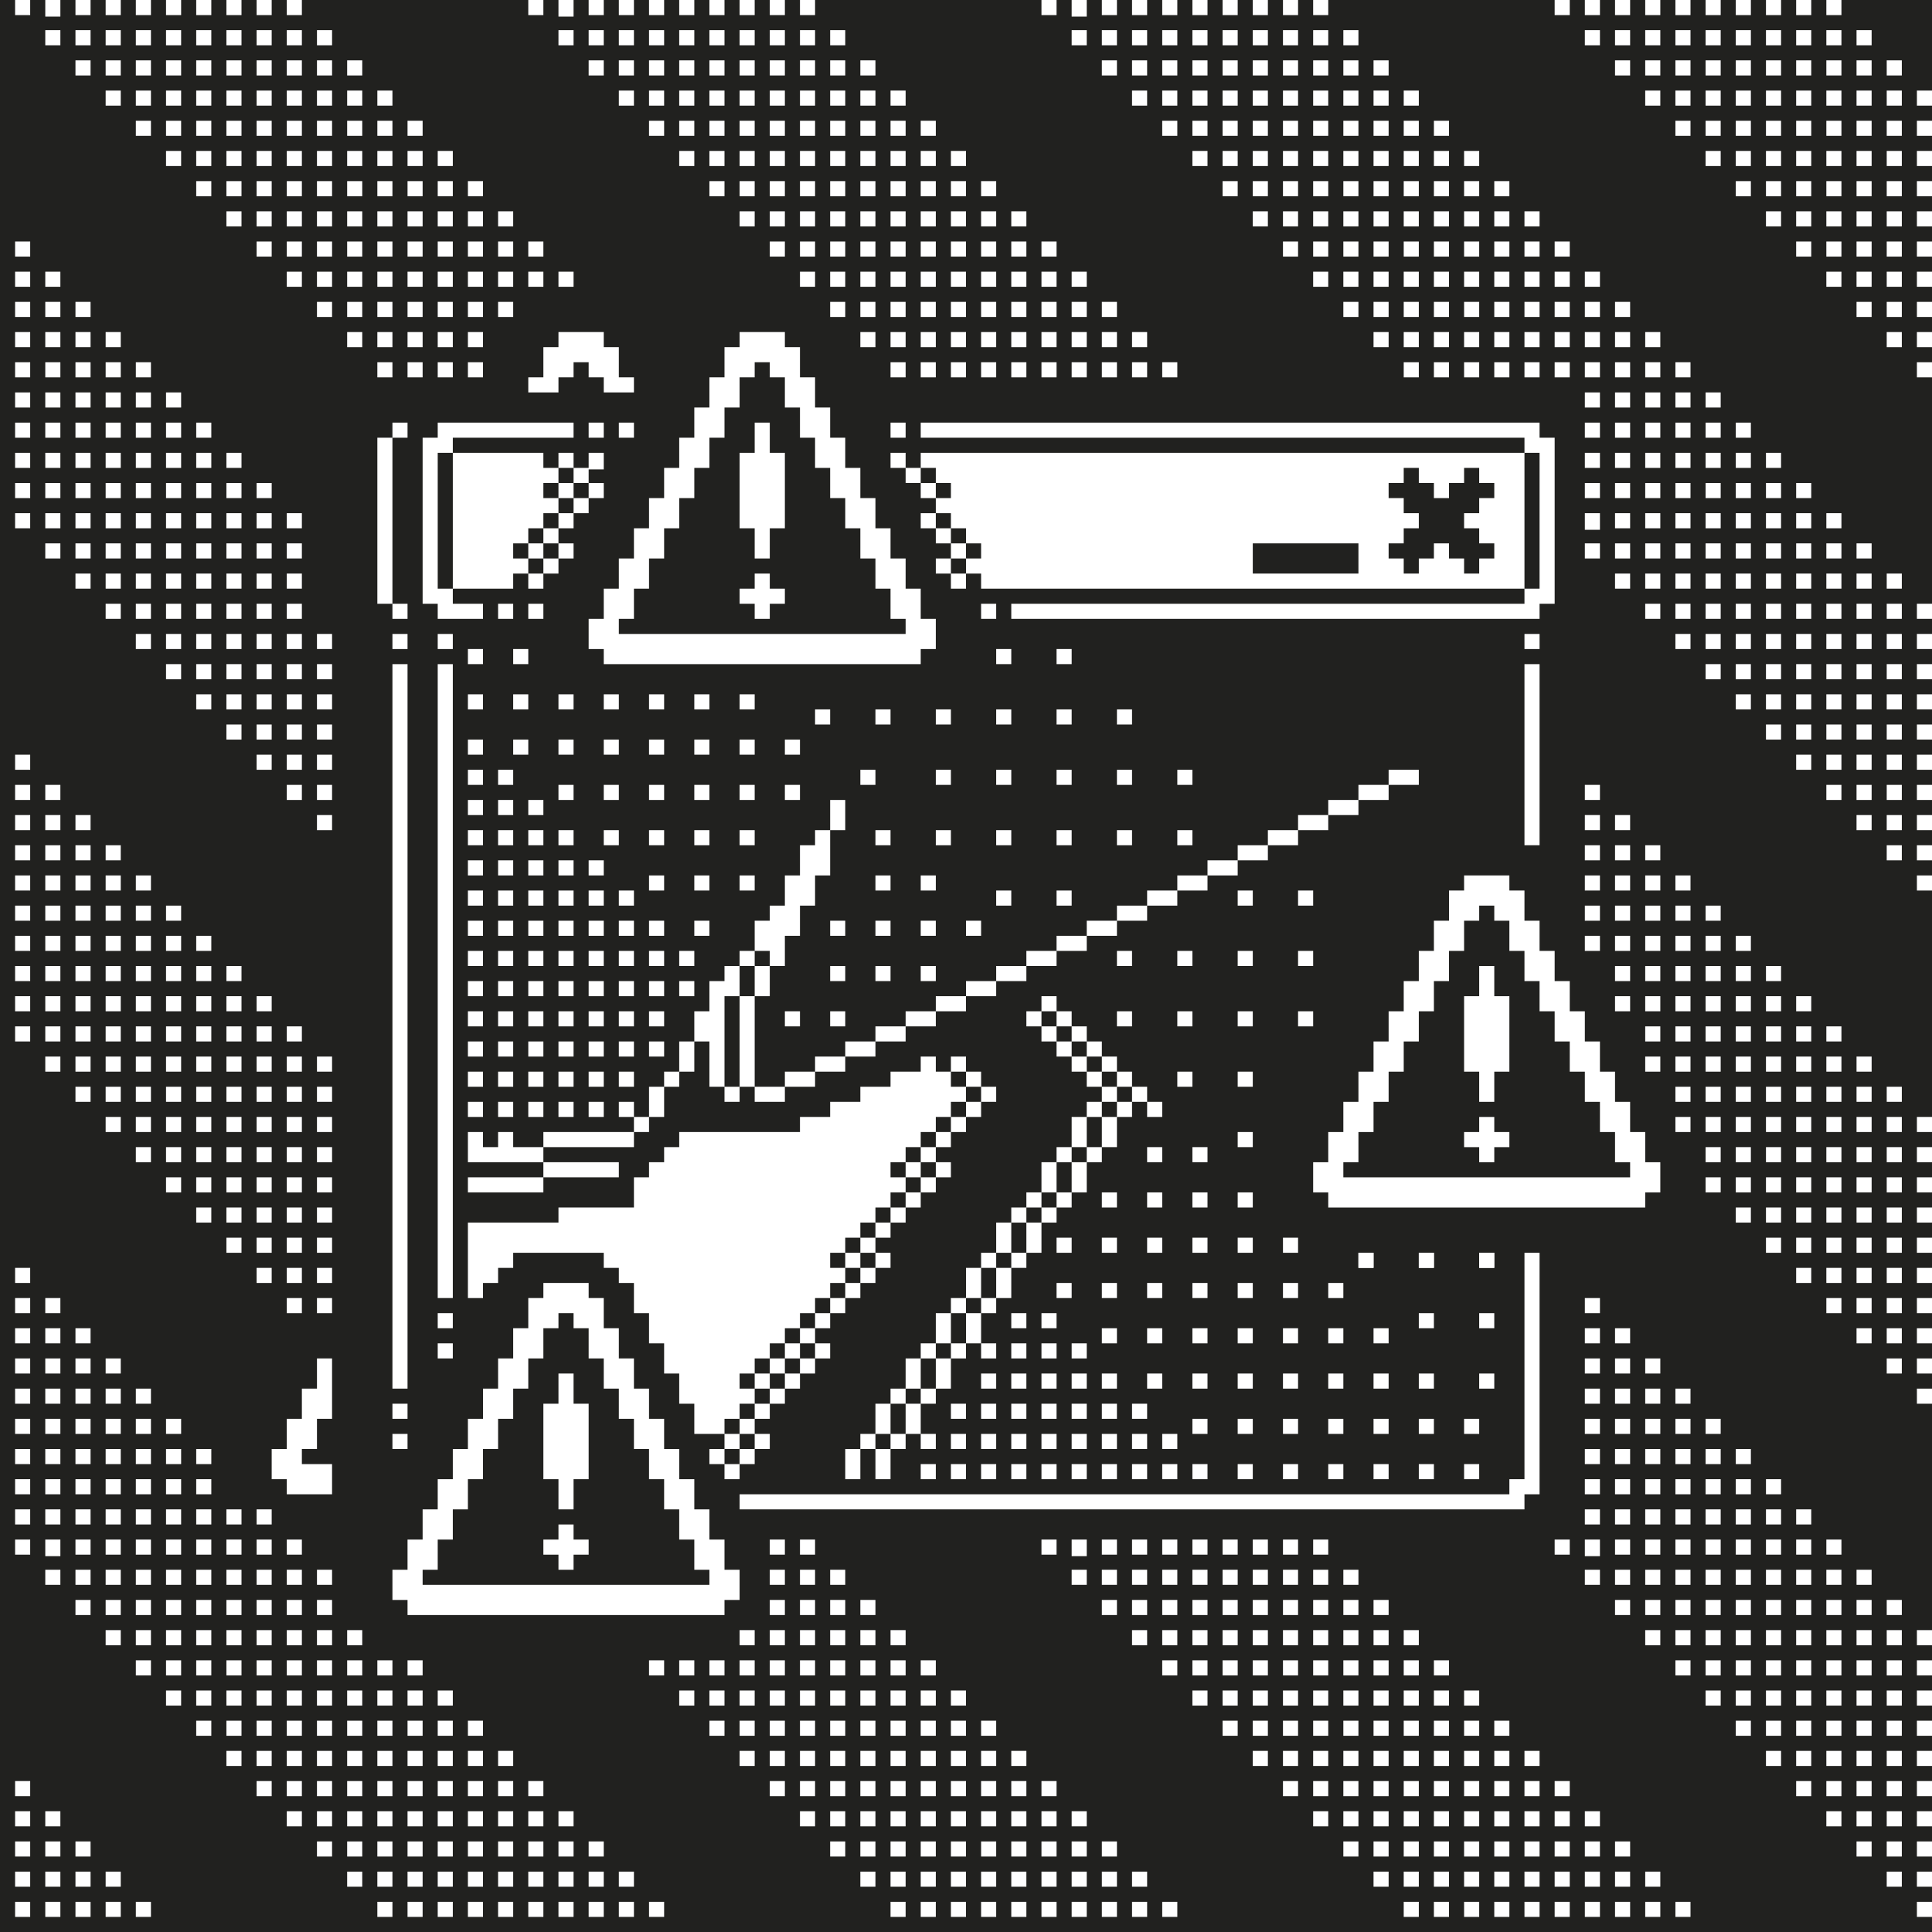
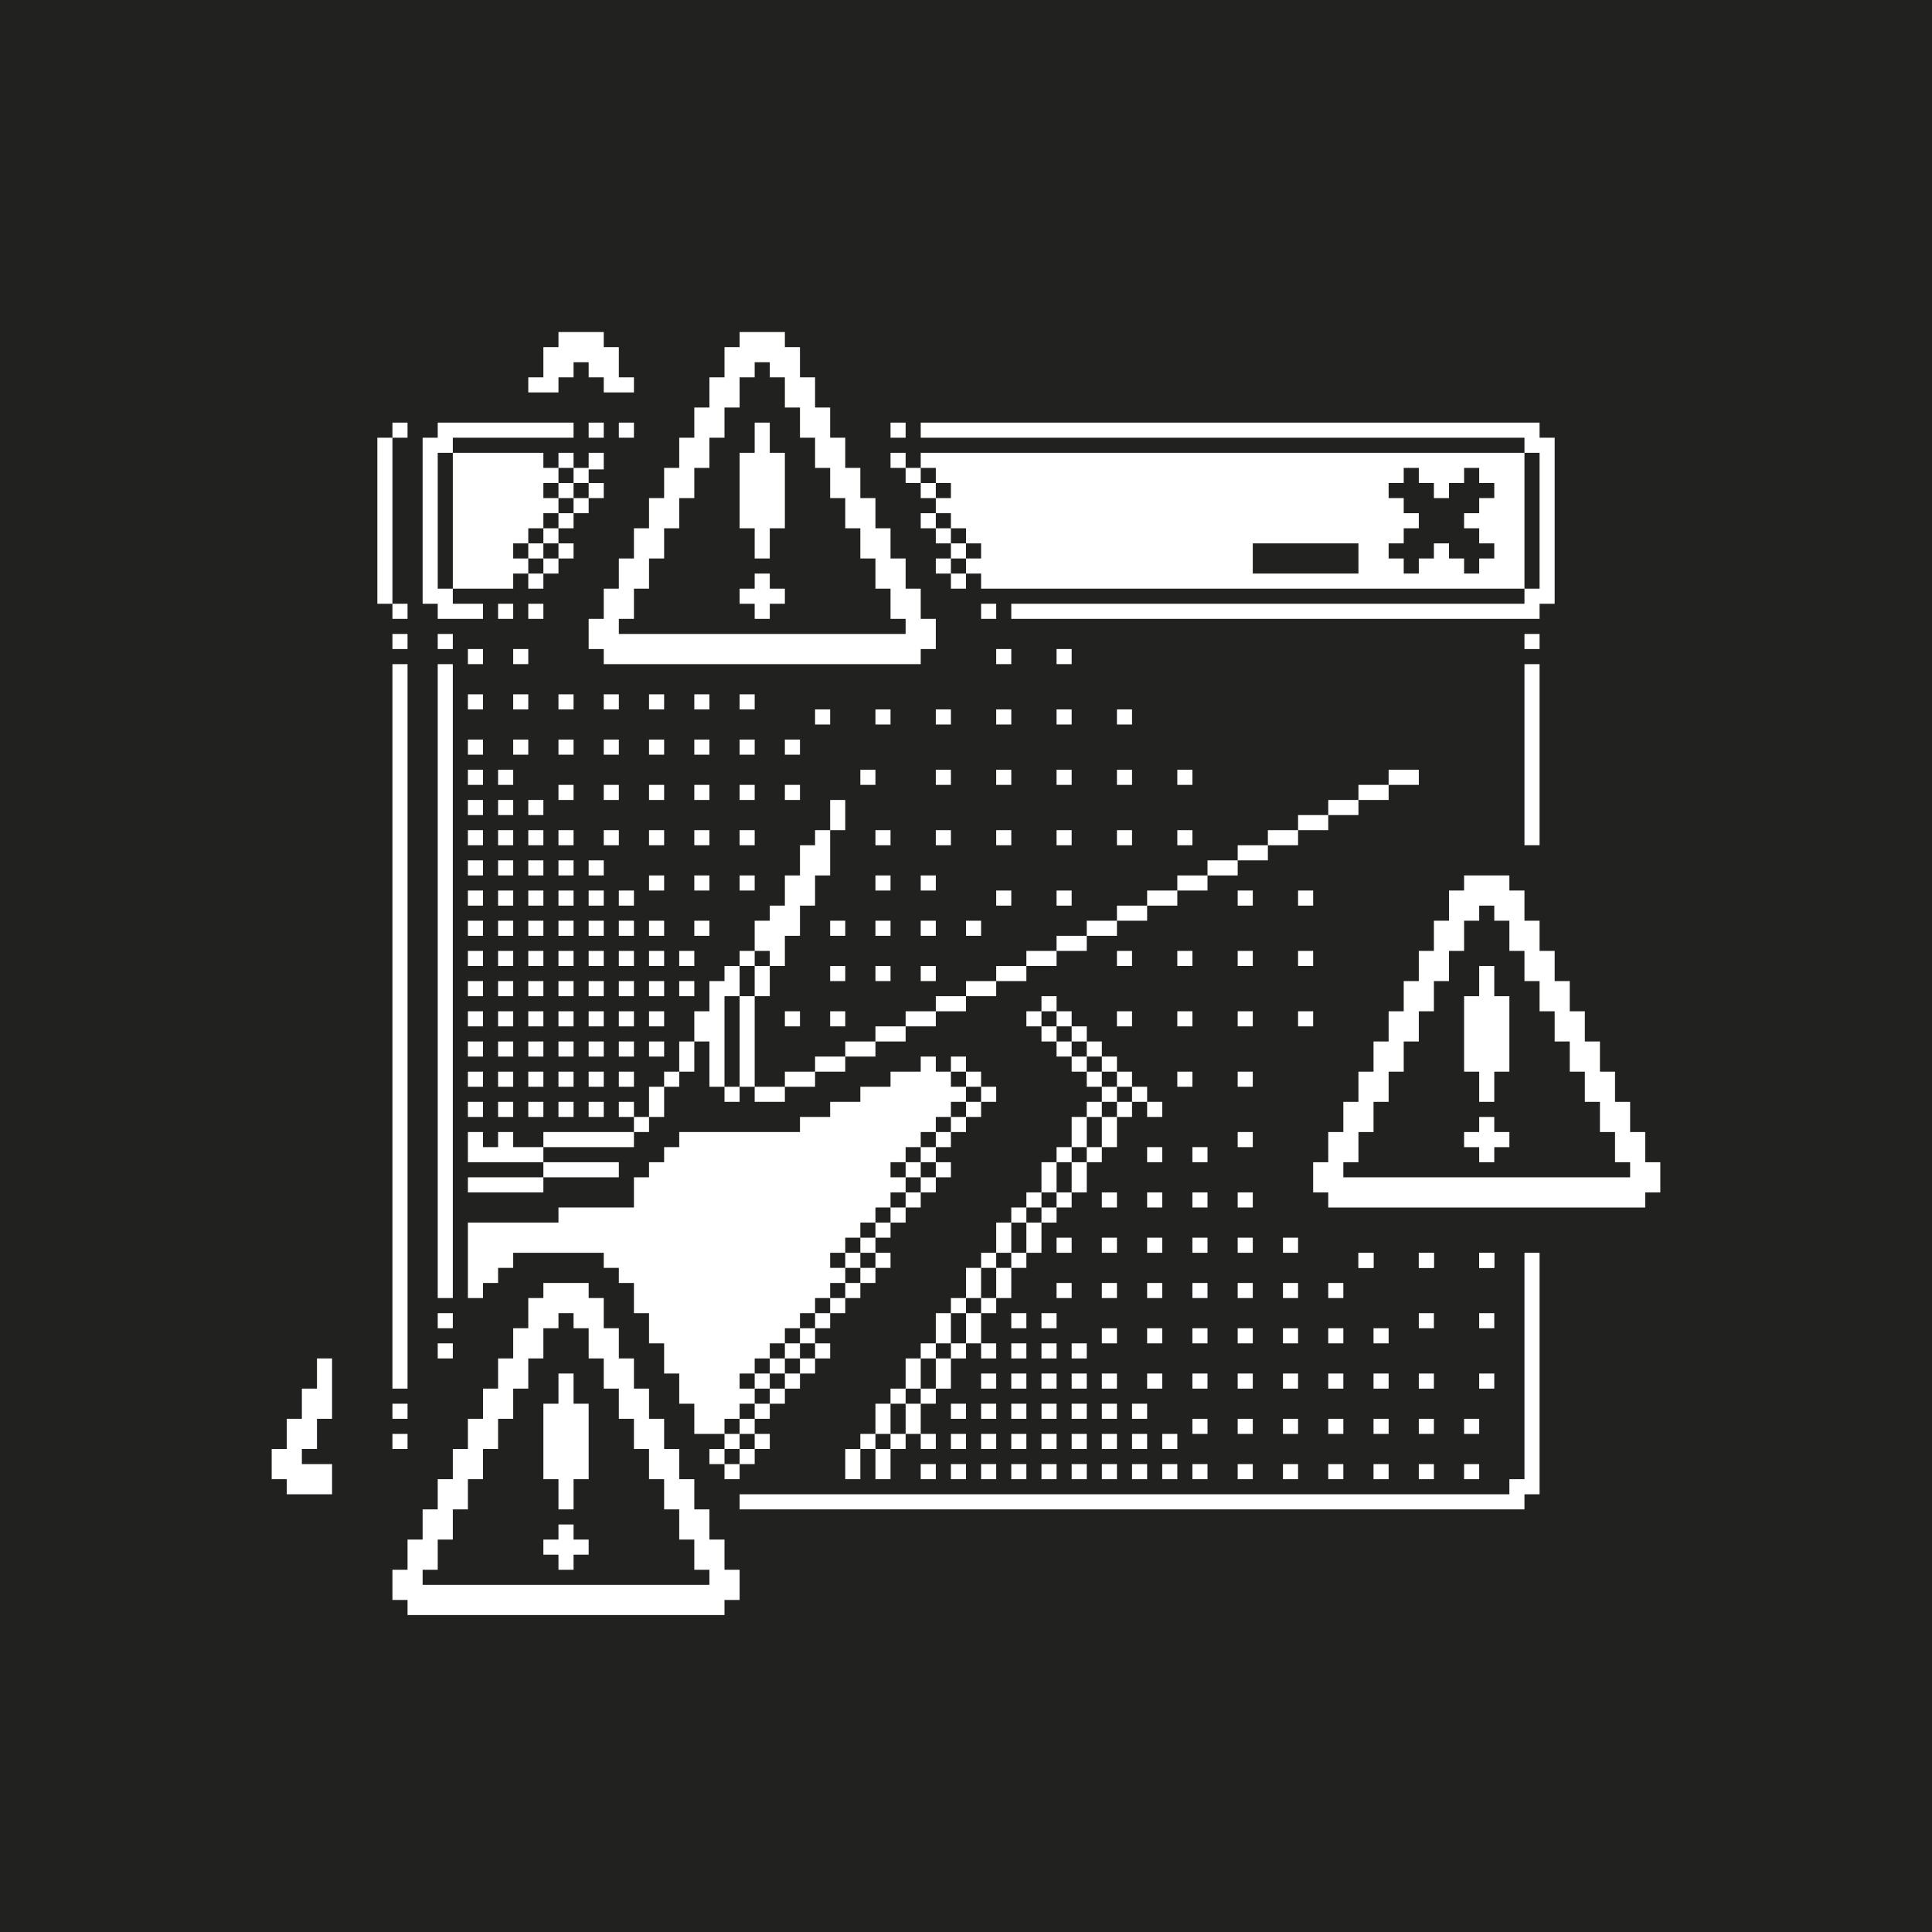
<svg xmlns="http://www.w3.org/2000/svg" viewBox="0 0 1280 1280">
  <defs>
    <style>.f{fill:#fff;}.f,.g{stroke-width:0px;}.g{fill:#21211f;}</style>
  </defs>
  <g id="a">
    <rect class="g" width="1280" height="1280" />
  </g>
  <g id="b">
    <path class="f" d="m630,380h10v10h-10v-10Zm-10-10v10h10v-10h-10Zm-10-30v10h10v-10h-10Zm0-20v10h10v-10h-10Zm410-20v90h-10v10h-340v10h350v-10h10v-110h-10v-10h-410v10h400v10h10Zm-420-20h-10v10h10v-10Zm20,70v10h10v-10h-10Zm-20-50h-10v10h10v-10Zm410,260h10v-120h-10v120Zm-370-200h-10v10h10v-10Zm-20-40h10v10h-10v10h10v10h10v10h10v10h-10v10h10v10h360v-90h-400v10h10v10Zm-10,0v-10h-10v10h10Zm410,100h-10v10h10v-10Zm-660-40h10v-10h-10v10Zm10-120v-10h10v-10h10v10h10v10h20v-10h-10v-20h-10v-10h-30v10h-10v20h-10v10h20Zm-20,130h10v-10h-10v10Zm30-20v-10h-10v10h10Zm20-40v-10h-10v10h10Zm-10-40h10v-10h-10v10Zm-30,70h-10v10h10v-10Zm60-80h-10v10h10v-10Zm-40,20h-10v10h10v-10Zm-30,110h10v-10h-10v10Zm-20,0h10v-10h-10v10Zm150,630h10v20h-10v10h-210v-10h-10v-20h10v-20h10v-20h10v-20h10v-20h10v-20h10v-20h10v-20h10v-20h10v-20h10v-10h30v10h10v20h10v20h10v20h10v20h10v20h10v20h10v20h10v20h10v20Zm-200,0v10h190v-10h-10v-20h-10v-20h-10v-20h-10v-20h-10v-20h-10v-20h-10v-20h-10v-20h-10v-10h-10v10h-10v20h-10v20h-10v20h-10v20h-10v20h-10v20h-10v20h-10v20h-10Zm90-40h10v-20h10v-50h-10v-20h-10v20h-10v50h10v20Zm640-27.19v7.19h-10v10h-510v10h520v-10h10v-20.94c-3.05,1.91-6.46,3.23-10,3.75Zm-640,67.19h10v-10h10v-10h-10v-10h-10v10h-10v10h10v10Zm610-310h10v-20h10v-50h-10v-20h-10v20h-10v50h10v20Zm0,40h10v-10h10v-10h-10v-10h-10v10h-10v10h10v10Zm120,20h-10v10h-210v-10h-10v-20h10v-20h10v-20h10v-20h10v-20h10v-20h10v-20h10v-20h10v-20h10v-20h10v-10h30v10h10v20h10v20h10v20h10v20h10v20h10v20h10v20h10v20h10v20h10v20Zm-210-20v10h190v-10h-10v-20h-10v-20h-10v-20h-10v-20h-10v-20h-10v-20h-10v-20h-10v-20h-10v-10h-10v10h-10v20h-10v20h-10v20h-10v20h-10v20h-10v20h-10v20h-10v20h-10ZM270,420h-10v10h10v-10Zm30,0h-10v10h10v-10Zm40-30v-10h10v-10h-10v-10h10v-10h10v-10h10v-10h-10v-10h10v-10h-10v-10h-60v90h40Zm50-70v-9h10v-11h-10v10h-10v10h10Zm-100,80v10h30v-10h-20v-10h-10v-90h10v-10h80v-10h-90v10h-10v110h10Zm10,470h-10v10h10v-10Zm-10,30h10v-10h-10v10Zm80-550h10v-10h-10v10Zm10-10h10v-10h-10v10Zm0-20h-10v10h10v-10Zm-20,40h10v-10h-10v10Zm-90,570h-10v10h10v-10Zm-10-640h-10v110h10v-110Zm10,120v-10h-10v10h10Zm-10,550h10v-10h-10v10Zm10-680h-10v10h10v-10Zm0,160h-10v480h10v-480Zm30,0h-10v420h10v-420Zm-90,480h-10v20h-10v20h-10v20h10v10h30v-20h-20v-10h10v-20h10v-40h-10v20Zm290-510h10v-10h10v-10h-10v-10h-10v10h-10v10h10v10Zm0-40h10v-20h10v-50h-10v-20h-10v20h-10v50h10v20Zm-80-20h10v-20h10v-20h10v-20h10v-20h10v-20h10v-20h10v-10h30v10h10v20h10v20h10v20h10v20h10v20h10v20h10v20h10v20h10v20h10v20h-10v10h-210v-10h-10v-20h10v-20h10v-20h10v-20Zm10,20v20h-10v20h-10v10h190v-10h-10v-20h-10v-20h-10v-20h-10v-20h-10v-20h-10v-20h-10v-20h-10v-20h-10v-10h-10v10h-10v20h-10v20h-10v20h-10v20h-10v20h-10v20h-10Zm230,30h-10v10h10v-10Zm360,430h-10v146h10v-146Zm-110,0h-10v10h10v-10Zm40,0h-10v10h10v-10Zm40,0h-10v10h10v-10Z" />
  </g>
  <g id="c">
    <path class="f" d="m460,460h10v10h-10v-10Zm-30,10h10v-10h-10v10Zm-40,130h10v-10h-10v10Zm40-100h10v-10h-10v10Zm0,140h10v-10h-10v10Zm0,40h10v-10h-10v10Zm30-50h-10v10h10v-10Zm-10,30h10v-10h-10v10Zm-20,40h10v-10h-10v10Zm0-170h10v-10h-10v10Zm0,30h10v-10h-10v10Zm0,30h10v-10h-10v10Zm0,30h10v-10h-10v10Zm-10,50h-10v10h10v-10Zm0,20h-10v10h10v-10Zm-10,30h10v-10h-10v10Zm-20-80h10v-10h-10v10Zm0,100h10v-10h-10v10Zm0-60h10v-10h-10v10Zm30-30h-10v10h10v-10Zm-20-90h10v-10h-10v10Zm-10,160h10v-10h-10v10Zm0-20h10v-10h-10v10Zm0-40h10v-10h-10v10Zm10-90h-10v10h10v-10Zm20,60h-10v10h10v-10Zm-20-130h10v-10h-10v10Zm0,30h10v-10h-10v10Zm0-60h10v-10h-10v10Zm20,140h-10v10h10v-10Zm0-20h-10v10h10v-10Zm-30,30h10v-10h-10v10Zm280-190h-10v10h10v-10Zm-10,130h10v-10h-10v10Zm0-40h10v-10h-10v10Zm0,80h10v-10h-10v10Zm50-170h-10v10h10v-10Zm-10,50h10v-10h-10v10Zm0,40h10v-10h-10v10Zm-70-50h-10v10h10v-10Zm-10,90h10v-10h-10v10Zm10-50h-10v10h10v-10Zm-10,70h-10v10h10v-10Zm-10,70h10v-10h-10v10Zm50-170h10v-10h-10v10Zm-40,130h-10v10h10v-10Zm330,260h-10v10h10v-10Zm0,40h-10v10h10v-10Zm-10,70h10v-10h-10v10Zm10-150h-10v10h10v-10Zm0,110h-10v10h10v-10Zm-210-420h10v-10h-10v10Zm-40,40h10v-10h-10v10Zm90-50h-10v10h10v-10Zm-40-40h-10v10h10v-10Zm-50,130h10v-10h-10v10Zm40-40h10v-10h-10v10Zm40,0h10v-10h-10v10Zm-290,0h10v-10h-10v10Zm0,30h10v-10h-10v10Zm10-130h-10v10h10v-10Zm30,30h-10v10h10v-10Zm-10,40h10v-10h-10v10Zm-30,0h10v-10h-10v10Zm-30,0h10v-10h-10v10Zm0,30h10v-10h-10v10Zm0-60h10v-10h-10v10Zm0,120h10v-10h-10v10Zm30-120h10v-10h-10v10Zm-30,90h10v-10h-10v10Zm60,90h10v-10h-10v10Zm60-120h10v-10h-10v10Zm0,90h10v-10h-10v10Zm-40-170h10v-10h-10v10Zm50,100h-10v10h10v-10Zm-20-60h10v-10h-10v10Zm20,90h-10v10h10v-10Zm-40,70h10v-10h-10v10Zm30-200h10v-10h-10v10Zm-20,130h-10v10h10v-10Zm90,0h-10v10h10v-10Zm-90,30h-10v10h10v-10Zm-80,90h10v-10h-10v10Zm200-90h-20v10h20v-10Zm-140,70h-20v10h20v-10Zm-30-70h10v-20h10v-20h10v-20h10v-30h-10v10h-10v20h-10v20h-10v10h-10v20h10v10Zm50,60h-20v10h20v-10Zm-60-40h10v-20h-10v20Zm-10,60h10v-60h-10v60Zm170-70h-20v10h20v-10Zm-80,40h-20v10h20v-10Zm60-30h-20v10h20v-10Zm-40,20h-20v10h20v-10Zm20-10h-20v10h20v-10Zm-100,60v-10h-20v10h20Zm-210,60h50v-10h-50v10Zm100-10v-10h-50v10h50Zm-100-310h10v-10h-10v10Zm0,30h10v-10h-10v10Zm10-70h-10v10h10v-10Zm180,200h-10v10h10v-10Zm-80,120h-60v10h60v-10Zm50-30h10v-60h10v-20h-10v10h-10v20h-10v20h10v30Zm-10-30h-10v20h10v-20Zm-20,30h-10v20h10v-20Zm-10,20h-10v10h10v-10Zm20-30h-10v10h10v-10Zm250-80h-20v10h20v-10Zm-290,100v10h10v-10h-10Zm-70,30v-10h-10v10h-10v-10h-10v20h50v-10h-20Zm220-230h-10v20h10v-20Zm-250-10h10v-10h-10v10Zm470,70h-20v10h20v-10Zm20-10h-20v10h20v-10Zm-40,20h-20v10h20v-10Zm-40,20h-20v10h20v-10Zm20-10h-20v10h20v-10Zm80-40h-20v10h20v-10Zm60-30h-20v10h20v-10Zm40-20h-20v10h20v-10Zm-80,40h-20v10h20v-10Zm60-30h-20v10h20v-10Zm40-20h-20v10h20v-10Zm-80,40h-20v10h20v-10Zm-530,70h10v-10h-10v10Zm40-150h10v-10h-10v10Zm-30-30h10v-10h-10v10Zm20,250h-10v10h10v-10Zm0-160h-10v10h10v-10Zm-20-30h10v-10h-10v10Zm0-30h10v-10h-10v10Zm20,100h-10v10h10v-10Zm0,80h-10v10h10v-10Zm0,20h-10v10h10v-10Zm0-60h-10v10h10v-10Zm0,20h-10v10h10v-10Zm0-40h-10v10h10v-10Zm0-40h-10v10h10v-10Zm10,110h10v-10h-10v10Zm0,20h10v-10h-10v10Zm0-40h10v-10h-10v10Zm0,80h10v-10h-10v10Zm0-100h10v-10h-10v10Zm0,80h10v-10h-10v10Zm0-200h10v-10h-10v10Zm0,30h10v-10h-10v10Zm0,50h10v-10h-10v10Zm0,20h10v-10h-10v10Zm0-40h10v-10h-10v10Zm-40,160h10v-10h-10v10Zm-20-20h10v-10h-10v10Zm0,20h10v-10h-10v10Zm0-40h10v-10h-10v10Zm30-170h-10v10h10v-10Zm-30,230h10v-10h-10v10Zm20-200h10v-10h-10v10Zm-20,120h10v-10h-10v10Zm0-80h10v-10h-10v10Zm0-20h10v-10h-10v10Zm0,80h10v-10h-10v10Zm40,100h10v-10h-10v10Zm-40-140h10v-10h-10v10Zm0,20h10v-10h-10v10Zm20-60h10v-10h-10v10Zm-20-20h10v-10h-10v10Zm20,200h10v-10h-10v10Zm30-30h-10v10h10v-10Zm-30-30h10v-10h-10v10Zm0,20h10v-10h-10v10Zm0-120h10v-10h-10v10Zm0,80h10v-10h-10v10Zm0-60h10v-10h-10v10Zm0,40h10v-10h-10v10Zm40,100h10v-10h-10v10Zm60-80h10v-10h-10v10Zm230,290h-10v10h10v-10Zm20-80h-10v10h10v-10Zm-30,110h10v-10h-10v10Zm10-70h-10v10h10v-10Zm0,20h-10v10h10v-10Zm20-40h-10v10h10v-10Zm-40,60h-10v10h10v-10Zm40,0h-10v10h10v-10Zm100,20h-10v10h10v-10Zm-110,10h10v-10h-10v10Zm10-70h-10v10h10v-10Zm0,20h-10v10h10v-10Zm20-40h-10v10h10v-10Zm70-70h-10v10h10v-10Zm0-30h-10v10h10v-10Zm-10,100h10v-10h-10v10Zm10,20h-10v10h10v-10Zm0-150h-10v10h10v-10Zm-140,220h10v-10h-10v10Zm-20,0h10v-10h-10v10Zm30-50h-10v10h10v-10Zm130-80h-10v10h10v-10Zm-20-220h-10v10h10v-10Zm-10,50h10v-10h-10v10Zm-40,190h-10v10h10v-10Zm40,60h-10v10h10v-10Zm0-20h-10v10h10v-10Zm0,40h-10v10h10v-10Zm-10,30h10v-10h-10v10Zm-30-70h-10v10h10v-10Zm40-60h-10v10h10v-10Zm-10-90h10v-20h-10v20Zm-10,10h10v-10h-10v10Zm20,50h-10v10h10v-10Zm20-100h-10v10h10v-10Zm-20,20h10v-10h-10v10Zm30,0v-10h-10v10h10Zm-30,140h-10v10h10v-10Zm0-90h-10v10h10v-10Zm-20,100h-10v10h10v-10Zm-20,40h-10v10h10v-10Zm-10,50h10v-10h-10v10Zm30-70h-10v10h10v-10Zm-20,40h-10v10h10v-10Zm0-90h10v-10h-10v10Zm20,70h-10v10h10v-10Zm-10-110h-10v10h10v-10Zm10,150h-10v10h10v-10Zm0-20h-10v10h10v-10Zm260-30h10v-10h-10v10Zm0-40h10v-10h-10v10Zm-10,100h10v-10h-10v10Zm-260-190h10v-20h-10v20Zm270,150h-10v10h10v-10Zm0-100h10v-10h-10v10Zm-200,110h-10v10h10v-10Zm40,30h10v-10h-10v10Zm10-160h-10v10h10v-10Zm0,30h-10v10h10v-10Zm0,60h-10v10h10v-10Zm0-30h-10v10h10v-10Zm0-90h-10v10h10v-10Zm0-80h-10v10h10v-10Zm30,200h-10v10h10v-10Zm0-60h-10v10h10v-10Zm0,30h-10v10h10v-10Zm-60-60h-10v10h10v-10Zm30,120h-10v10h10v-10Zm0-190h-10v10h10v-10Zm-30,190h-10v10h10v-10Zm0,30h-10v10h10v-10Zm0-60h-10v10h10v-10Zm0-60h-10v10h10v-10Zm0,30h-10v10h10v-10Zm30-250h-10v10h10v-10Zm-50,90h10v-10h-10v10Zm50-130h-10v10h10v-10Zm0,80h-10v10h10v-10Zm-50,10h10v-10h-10v10Zm10-50h-10v10h10v-10Zm70,190h-10v10h10v-10Zm60,150h-10v10h10v-10Zm-20-130h10v-10h-10v10Zm20,100h-10v10h10v-10Zm0-30h-10v10h10v-10Zm0-30h-10v10h10v-10Zm-70,100h10v-10h-10v10Zm40-40h-10v10h10v-10Zm-20-310h-10v10h10v-10Zm0,40h-10v10h10v-10Zm10,310h10v-10h-10v10Zm-10-390h-10v10h10v-10Zm-10,350h-10v10h10v-10Zm30-30h-10v10h10v-10Zm0-30h-10v10h10v-10Zm-190-80h10v-10h-10v10Zm190,50h-10v10h10v-10Zm-270,40h-10v10h10v-10Zm-30,40h-10v20h10v-20Zm60-90h-10v20h10v-20Zm-10,20h-10v10h10v-10Zm-40,60h-10v10h10v-10Zm200-130h-10v10h10v-10Zm-170,80h-10v20h10v-20Zm70-100h-10v20h10v-20Zm10-10h-10v10h10v-10Zm-40,50h-10v20h10v-20Zm-10,20h-10v10h10v-10Zm20-30h-10v10h10v-10Zm10-10h-10v10h10v-10Zm-20,50h10v-10h-10v10Zm-10,20h10v-20h-10v20Zm20-30h10v-20h-10v20Zm-30,40h10v-10h-10v10Zm40-60h10v-10h-10v10Zm-70,110h10v-20h-10v20Zm-10,10h10v-10h-10v10Zm30-40h10v-20h-10v20Zm-40,60h10v-20h-10v20Zm-10,10h10v-10h-10v10Zm40-60h10v-10h-10v10Zm-20,0h-10v20h10v-20Zm-50,80h10v-20h-10v20Zm20,0h10v-20h-10v20Zm120-320h-10v10h10v-10Zm-130,290v10h10v-10h-10Zm50,10v-10h-10v10h10Zm60-290v10h10v-10h-10Zm120,90h-10v10h10v-10Zm-40,190h-10v10h10v-10Zm-10,30h10v-10h-10v10Zm-90-80v-10h-10v10h10Zm100,30h-10v10h10v-10Zm-10-210v-10h-10v10h10Zm-40-20v10h10v-10h-10Zm-10-10v10h10v-10h-10Zm20,20v10h10v-10h-10Zm20,10h-10v10h10v-10Zm-10,10h-10v10h10v-10Zm-20-50v-10h-10v10h10Zm-20,0v10h10v-10h-10Zm40,20v-10h-10v10h10Zm10,10v-10h-10v10h10Zm-20-20v-10h-10v10h10Zm0,50h-10v20h10v-20Zm-160,70h-250v20h250v-20Zm-20-30h-120v90h120v-90Zm-80,20h-90v30h90v-30Zm-28,22h-32v18h32v-18Zm5,6h-27v22h27v-22Zm83,26h-90v36h90v-36Zm50-84h-140v50h140v-50Zm10-10h-140v50h140v-50Zm10-10h-140v50h140v-50Zm10-10h-70v30h70v-30Zm-100,128h-60v42h60v-42Zm-11,32h21v-28h-21v28Zm17-20h24v-21h-24v21Zm14-20h30v-43h-30v43Zm-60,80h30v-43h-30v43Zm12-51h-22v41h22v-41Zm8,26h-20v35h20v-35Zm4,15h16v-10h-16v10Zm-174-90h30v-15h-30v15Zm0,10h20v-15h-20v15Zm0,10h10v-15h-10v15Zm300-130h-60v30h60v-30Zm10-10h-50v30h50v-30Zm10-10h-40v30h40v-30Zm-10-10h-10v13h10v-13Zm10,10h10v-10h-10v10Zm-2,20h12v-10h-12v10Zm12,10h10v-10h-10v10Zm0-20h10v-10h-10v10Zm10,10h10v-10h-10v10Zm-10,10h-10v10h10v-10Zm-10,10h-10v10h10v-10Zm-10,10h-10v10h10v-10Zm10,10h-10v10h10v-10Zm-20,0h-10v10h10v-10Zm10,10h-10v10h10v-10Zm-33,10h13v-10h-13v10Zm23,0h-10v10h10v-10Zm-10,10h-10v10h10v-10Zm-10,10h-10v10h10v-10Zm-10,10h-10v10h10v-10Zm-10,10h-10v10h10v-10Zm-24,20h14v-10h-14v10Zm44-20h-10v10h10v-10Zm-10,10h-10v10h10v-10Zm-10,10h-10v10h10v-10Zm-10,10h-10v10h10v-10Zm-10,10h-10v10h10v-10Zm-10,10h-10v10h10v-10Zm10,10h-10v10h10v-10Zm-20,0h-10v10h10v-10Zm-10,10h-10v10h10v-10Zm10,10h-10v10h10v-10Zm0,0h10v-10h-10v10Zm-20,0h-10v10h10v-10Zm-30,50h-10v10h10v-10Zm0,0h10v-10h-10v10Zm10-10h10v-10h-10v10Zm10-10h10v-10h-10v10Zm10-10h10v-10h-10v10Zm-10,30h10v-10h-10v10Zm-10,10h10v-10h-10v10Zm-10,10h10v-10h-10v10Z" />
  </g>
  <g id="d">
-     <path class="f" d="m330,1240h10v10h-10v-10Zm0-10h10v-10h-10v10Zm0-40h10v-10h-10v10Zm0,20h10v-10h-10v10Zm-20-1040h10v-10h-10v10Zm0,40h10v-10h-10v10Zm20,1060h10v-10h-10v10Zm0-100h10v-10h-10v10Zm-20-1040h10v-10h-10v10Zm0,20h10v-10h-10v10Zm0,40h10v-10h-10v10Zm40,1040h10v-10h-10v10Zm0,40h10v-10h-10v10Zm0-20h10v-10h-10v10Zm0-40h10v-10h-10v10Zm0-20h10v-10h-10v10Zm-20-980h10v-10h-10v10Zm0-60h10v-10h-10v10Zm0,20h10v-10h-10v10Zm0,20h10v-10h-10v10Zm-40,40h10v-10h-10v10Zm0-60h10v-10h-10v10Zm0,1080h10v-10h-10v10Zm0-1040h10v-10h-10v10Zm0-20h10v-10h-10v10Zm0,60h10v-10h-10v10Zm0,900h10v-10h-10v10Zm0,80h10v-10h-10v10Zm0-20h10v-10h-10v10Zm0-40h10v-10h-10v10Zm20-940h10v-10h-10v10Zm-20,960h10v-10h-10v10Zm20,20h10v-10h-10v10Zm0-20h10v-10h-10v10Zm0-20h10v-10h-10v10Zm0-20h10v-10h-10v10Zm0-900h10v-10h-10v10Zm0,980h10v-10h-10v10Zm-20-1120h10v-10h-10v10Zm0,20h10v-10h-10v10Zm20,1140h10v-10h-10v10Zm-20-1120h10v-10h-10v10Zm0,980h10v-10h-10v10Zm120,120h10v-10h-10v10Zm0,20h10v-10h-10v10ZM390,10h10V0h-10v10Zm0,20h10v-10h-10v10Zm0,20h10v-10h-10v10Zm40,1220h10v-10h-10v10ZM410,10h10V0h-10v10Zm20,1100h10v-10h-10v10Zm220,60h10v-10h-10v10ZM410,30h10v-10h-10v10Zm0,20h10v-10h-10v10Zm0,20h10v-10h-10v10Zm-40,1200h10v-10h-10v10Zm0-20h10v-10h-10v10Zm0-20h10v-10h-10v10Zm0-20h10v-10h-10v10ZM350,10h10V0h-10v10Zm0,160h10v-10h-10v10Zm0,20h10v-10h-10v10Zm40,1040h10v-10h-10v10Zm0,40h10v-10h-10v10Zm0-20h10v-10h-10v10ZM370,11h10V0h-10v11Zm0,19h10v-10h-10v10Zm0,160h10v-10h-10v10Zm-60,1060h10v-10h-10v10Zm-100-120h10v-10h-10v10Zm0-40h10v-10h-10v10Zm20,160h10v-10h-10v10Zm-20-200h10v-10h-10v10Zm0,20h10v-10h-10v10Zm0,40h10v-10h-10v10Zm0,40h10v-10h-10v10Zm0,60h10v-10h-10v10Zm0,20h10v-10h-10v10Zm0-60h10v-10h-10v10Zm20-980h10v-10h-10v10ZM190,10h10V0h-10v10Zm40,1080h10v-10h-10v10Zm0,20h10v-10h-10v10Zm0,120h10v-10h-10v10Zm0-1000h10v-10h-10v10Zm0-20h10v-10h-10v10Zm0,1000h10v-10h-10v10Zm0-20h10v-10h-10v10Zm0-40h10v-10h-10v10Zm0-20h10v-10h-10v10Zm0,40h10v-10h-10v10Zm-20,20h10v-10h-10v10Zm-20-700h10v-10h-10v10Zm0-20h10v-10h-10v10Zm0-20h10v-10h-10v10Zm0-20h10v-10h-10v10Zm0-20h10v-10h-10v10Zm0,120h10v-10h-10v10Zm0,200h10v-10h-10v10Zm0-20h10v-10h-10v10Zm0-20h10v-10h-10v10Zm100,580h10v-10h-10v10Zm-100-880h10v-10h-10v10Zm0-200h10v-10h-10v10Zm0-80h10v-10h-10v10Zm0,20h10v-10h-10v10Zm0-40h10v-10h-10v10Zm0-20h10v-10h-10v10Zm0-40h10v-10h-10v10Zm0,320h10v-10h-10v10Zm0,20h10v-10h-10v10Zm0-220h10v-10h-10v10Zm0,20h10v-10h-10v10Zm0,340h10v-10h-10v10Zm80,720h10v-10h-10v10Zm0-20h10v-10h-10v10Zm0-20h10v-10h-10v10Zm0-60h10v-10h-10v10Zm0,20h10v-10h-10v10Zm0,20h10v-10h-10v10ZM250,90h10v-10h-10v10Zm0,20h10v-10h-10v10Zm-20,60h10v-10h-10v10Zm20-100h10v-10h-10v10Zm20,1200h10v-10h-10v10Zm0-1180h10v-10h-10v10Zm0,1020h10v-10h-10v10Zm0-980h10v-10h-10v10Zm-20,0h10v-10h-10v10Zm20,40h10v-10h-10v10Zm0-60h10v-10h-10v10Zm0,40h10v-10h-10v10Zm0,100h10v-10h-10v10Zm0-60h10v-10h-10v10Zm0,40h10v-10h-10v10Zm0-20h10v-10h-10v10Zm0,1040h10v-10h-10v10ZM230,50h10v-10h-10v10Zm20,1200h10v-10h-10v10Zm0,20h10v-10h-10v10Zm0-80h10v-10h-10v10Zm0,20h10v-10h-10v10Zm0,20h10v-10h-10v10Zm-20-1080h10v-10h-10v10Zm0-80h10v-10h-10v10Zm0,60h10v-10h-10v10Zm0-20h10v-10h-10v10Zm0-20h10v-10h-10v10Zm20,60h10v-10h-10v10Zm0,1020h10v-10h-10v10Zm0-940h10v-10h-10v10Zm0-60h10v-10h-10v10Zm0,80h10v-10h-10v10Zm0-60h10v-10h-10v10Zm0,20h10v-10h-10v10Zm0,920h10v-10h-10v10Zm0,20h10v-10h-10v10Zm0-40h10v-10h-10v10Zm300,0h10v-10h-10v10Zm40-900h10v-10h-10v10Zm-20-80h10v-10h-10v10Zm0-40h10v-10h-10v10Zm0-40h10v-10h-10v10ZM190,750h10v-10h-10v10ZM570,210h10v-10h-10v10Zm20,1060h10v-10h-10v10Zm-20-1040h10v-10h-10v10Zm0-80h10v-10h-10v10Zm0,20h10v-10h-10v10Zm0,20h10v-10h-10v10Zm20,1040h10v-10h-10v10Zm0-100h10v-10h-10v10Zm0-40h10v-10h-10v10Zm0,20h10v-10h-10v10Zm0-860h10v-10h-10v10Zm0-20h10v-10h-10v10Zm-20,840h10v-10h-10v10Zm20,180h10v-10h-10v10Zm0-40h10v-10h-10v10Zm0-20h10v-10h-10v10Zm0-20h10v-10h-10v10Zm0-20h10v-10h-10v10Zm-20-1040h10v-10h-10v10Zm-20,40h10v-10h-10v10Zm0-20h10v-10h-10v10Zm0-40h10v-10h-10v10Zm0,20h10v-10h-10v10Zm0-40h10v-10h-10v10Zm0,100h10v-10h-10v10Zm0,900h10v-10h-10v10Zm0,20h10v-10h-10v10Zm0-880h10v-10h-10v10Zm0-20h10v-10h-10v10Zm0,860h10v-10h-10v10Zm20,40h10v-10h-10v10Zm0,100h10v-10h-10v10Zm0-40h10v-10h-10v10Zm0,20h10v-10h-10v10Zm0-40h10v-10h-10v10Zm0-20h10v-10h-10v10Zm0,120h10v-10h-10v10ZM550,30h10v-10h-10v10Zm20,1220h10v-10h-10v10Zm-20-1200h10v-10h-10v10Zm20,1160h10v-10h-10v10Zm0-1140h10v-10h-10v10Zm60,1100h10v-10h-10v10Zm0-20h10v-10h-10v10Zm0,40h10v-10h-10v10Zm0-960h10v-10h-10v10Zm0,900h10v-10h-10v10Zm0-880h10v-10h-10v10Zm0,1020h10v-10h-10v10Zm-20-1180h10v-10h-10v10Zm0,20h10v-10h-10v10Zm20,1120h10v-10h-10v10Zm0,20h10v-10h-10v10Zm0-40h10v-10h-10v10Zm20,20h10v-10h-10v10Zm0,40h10v-10h-10v10Zm0-20h10v-10h-10v10Zm0-60h10v-10h-10v10Zm-60-1000h10v-10h-10v10Zm40-80h10v-10h-10v10Zm0,100h10v-10h-10v10Zm0-20h10v-10h-10v10Zm0-20h10v-10h-10v10Zm0-20h10v-10h-10v10Zm0-20h10v-10h-10v10Zm20,1080h10v-10h-10v10Zm-40,60h10v-10h-10v10Zm0-20h10v-10h-10v10Zm0-20h10v-10h-10v10Zm-20-1160h10v-10h-10v10Zm20,1140h10v-10h-10v10Zm0-20h10v-10h-10v10Zm-20-1100h10v-10h-10v10Zm0,60h10v-10h-10v10Zm0,20h10v-10h-10v10Zm0-40h10v-10h-10v10Zm0-20h10v-10h-10v10Zm20,1040h10v-10h-10v10Zm0-940h10v-10h-10v10Zm0-20h10v-10h-10v10Zm0,40h10v-10h-10v10Zm0-80h10v-10h-10v10Zm0,20h10v-10h-10v10Zm0-40h10v-10h-10v10Zm0,1000h10v-10h-10v10Zm0,40h10v-10h-10v10Zm0-920h10v-10h-10v10Zm0,860h10v-10h-10v10ZM510,110h10v-10h-10v10Zm-40-80h10v-10h-10v10Zm0,20h10v-10h-10v10Zm0,20h10v-10h-10v10Zm20,1100h10v-10h-10v10ZM470,10h10V0h-10v10Zm0,100h10v-10h-10v10Zm0,20h10v-10h-10v10Zm0-40h10v-10h-10v10Zm20,1060h10v-10h-10v10Zm0-1040h10v-10h-10v10Zm0,20h10v-10h-10v10Zm0-40h10v-10h-10v10Zm0,60h10v-10h-10v10Zm0-80h10v-10h-10v10Zm0-20h10v-10h-10v10Zm0,1040h10v-10h-10v10Zm0,40h10v-10h-10v10Zm0-20h10v-10h-10v10Zm-40,0h10v-10h-10v10Zm0,20h10v-10h-10v10ZM430,10h10V0h-10v10Zm0,80h10v-10h-10v10Zm0-20h10v-10h-10v10Zm0-20h10v-10h-10v10Zm120,1080h10v-10h-10v10ZM450,10h10V0h-10v10Zm0,20h10v-10h-10v10Zm20,1120h10v-10h-10v10Zm0-20h10v-10h-10v10Zm0-20h10v-10h-10v10Zm-20-1020h10v-10h-10v10Zm0-40h10v-10h-10v10Zm0,60h10v-10h-10v10Zm0-40h10v-10h-10v10Zm-20-40h10v-10h-10v10Zm100,1120h10v-10h-10v10Zm0-980h10v-10h-10v10Zm0-20h10v-10h-10v10Zm0-40h10v-10h-10v10Zm0,20h10v-10h-10v10Zm0,900h10v-10h-10v10Zm0,100h10v-10h-10v10Zm0-20h10v-10h-10v10Zm0-40h10v-10h-10v10Zm0,20h10v-10h-10v10Zm0-40h10v-10h-10v10Zm0-860h10v-10h-10v10Zm20,1000h10v-10h-10v10Zm0,20h10v-10h-10v10Zm0-40h10v-10h-10v10Zm0,60h10v-10h-10v10Zm0-80h10v-10h-10v10Zm-20-1100h10v-10h-10v10Zm0-40h10V0h-10v10Zm0,80h10v-10h-10v10Zm0-20h10v-10h-10v10Zm0-40h10v-10h-10v10Zm0,1180h10v-10h-10v10Zm-20-120h10v-10h-10v10Zm0-20h10v-10h-10v10Zm0-900h10v-10h-10v10Zm0,860h10v-10h-10v10Zm0,20h10v-10h-10v10Zm0,60h10v-10h-10v10Zm0,80h10v-10h-10v10Zm0-60h10v-10h-10v10Zm20,40h10v-10h-10v10Zm-20-20h10v-10h-10v10Zm0,20h10v-10h-10v10ZM490,10h10V0h-10v10Zm20,0h10V0h-10v10Zm0,40h10v-10h-10v10Zm0-20h10v-10h-10v10Zm-20,0h10v-10h-10v10Zm20,120h10v-10h-10v10Zm20,1040h10v-10h-10v10Zm-20-1120h10v-10h-10v10Zm0,60h10v-10h-10v10Zm0-40h10v-10h-10v10ZM50,370h10v-10h-10v10Zm0-20h10v-10h-10v10Zm0-60h10v-10h-10v10Zm0,20h10v-10h-10v10Zm0,340h10v-10h-10v10Zm0-260h10v-10h-10v10Zm0,220h10v-10h-10v10Zm0,20h10v-10h-10v10Zm0-80h10v-10h-10v10Zm0,40h10v-10h-10v10Zm0-20h10v-10h-10v10Zm0-240h10v-10h-10v10Zm20,940h10v-10h-10v10Zm0-20h10v-10h-10v10ZM50,10h10V0h-10v10Zm0,260h10v-10h-10v10Zm20,800h10v-10h-10v10Zm0-20h10v-10h-10v10ZM50,250h10v-10h-10v10Zm0-220h10v-10h-10v10Zm0,200h10v-10h-10v10Zm0-180h10v-10h-10v10Zm0,160h10v-10h-10v10Zm20,880h10v-10h-10v10Zm-20,160h10v-10h-10v10Zm0,20h10v-10h-10v10Zm0-40h10v-10h-10v10Zm0-180h10v-10h-10v10Zm0,20h10v-10h-10v10ZM30,30h10v-10h-10v10Zm0,200h10v-10h-10v10Zm0-20h10v-10h-10v10Zm20,820h10v-10h-10v10ZM30,11h10V0h-10v11Zm0,179h10v-10h-10v10Zm20,780h10v-10h-10v10ZM30,250h10v-10h-10v10Zm20,640h10v-10h-10v10Zm0-180h10v-10h-10v10Zm0,200h10v-10h-10v10Zm0-220h10v-10h-10v10Zm0,40h10v-10h-10v10Zm0,260h10v-10h-10v10Zm0-320h10v-10h-10v10Zm0,280h10v-10h-10v10Zm0-20h10v-10h-10v10Zm0,80h10v-10h-10v10Zm40,260h10v-10h-10v10ZM70,10h10V0h-10v10Zm0,20h10v-10h-10v10Zm20,1080h10v-10h-10v10Zm0-20h10v-10h-10v10ZM70,50h10v-10h-10v10Zm20,1020h10v-10h-10v10Zm-20-800h10v-10h-10v10Zm0-20h10v-10h-10v10Zm0-180h10v-10h-10v10Zm0,160h10v-10h-10v10Zm20,760h10v-10h-10v10Zm0-220h10v-10h-10v10Zm0-20h10v-10h-10v10Zm0-20h10v-10h-10v10Zm0,200h10v-10h-10v10Zm0-220h10v-10h-10v10Zm0,320h10v-10h-10v10Zm0-80h10v-10h-10v10Zm0,100h10v-10h-10v10Zm0-40h10v-10h-10v10Zm0-40h10v-10h-10v10Zm-20-680h10v-10h-10v10Zm0,460h10v-10h-10v10Zm0-440h10v-10h-10v10Zm0,420h10v-10h-10v10Zm0-20h10v-10h-10v10Zm0-40h10v-10h-10v10Zm0,20h10v-10h-10v10Zm0,220h10v-10h-10v10Zm0,20h10v-10h-10v10Zm0,80h10v-10h-10v10Zm0-20h10v-10h-10v10Zm0-20h10v-10h-10v10Zm0-20h10v-10h-10v10Zm0,80h10v-10h-10v10Zm0-660h10v-10h-10v10Zm0,280h10v-10h-10v10Zm0-320h10v-10h-10v10Zm0,80h10v-10h-10v10Zm0-60h10v-10h-10v10Zm0,40h10v-10h-10v10Zm0,220h10v-10h-10v10Zm0-40h10v-10h-10v10Zm0,60h10v-10h-10v10Zm0-40h10v-10h-10v10Zm-60,100h10v-10h-10v10Zm0,540h10v-10h-10v10Zm0-40h10v-10h-10v10Zm0,20h10v-10h-10v10Zm0-180h10v-10h-10v10Zm0-20h10v-10h-10v10Zm0,260h10v-10h-10v10Zm210-430h-10v10h10v-10Zm0-20h-10v10h10v-10ZM10,1250h10v-10h-10v10Zm0-260h10v-10h-10v10Zm210-130h-10v10h10v-10ZM10,970h10v-10h-10v10Zm80-280h10v-10h-10v10Zm-80-20h10v-10h-10v10Zm0,180h10v-10h-10v10Zm210-50h-10v10h10v-10ZM10,650h10v-10h-10v10Zm0-20h10v-10h-10v10Zm0,320h10v-10h-10v10Zm0-80h10v-10h-10v10Zm0,60h10v-10h-10v10Zm0-20h10v-10h-10v10Zm0-300h10v-10h-10v10Zm0,280h10v-10h-10v10Zm210-470h-10v10h10v-10Zm0-260h-10v10h10v-10Zm0-40h-10v10h10v-10Zm0,60h-10v10h10v-10Zm0,20h-10v10h10v-10Zm0-60h-10v10h10v-10Zm0-40h-10v10h10v-10Zm0-60h-10v10h10v-10Zm0-20h-10v10h10v-10ZM30,270h10v-10h-10v10ZM220,60h-10v10h10v-10Zm0,420h-10v10h10v-10Zm0,60h-10v10h10v-10Zm0,160h-10v10h10v-10Zm0,20h-10v10h10v-10Zm0,40h-10v10h10v-10Zm0-20h-10v10h10v-10Zm0-300h-10v10h10v-10Zm0,340h-10v10h10v-10Zm0-260h-10v10h10v-10Zm0-60h-10v10h10v-10Zm0,40h-10v10h10v-10Zm0-420h-10v10h10v-10ZM30,710h10v-10h-10v10Zm0-20h10v-10h-10v10Zm0-20h10v-10h-10v10Zm0-20h10v-10h-10v10Zm0,220h10v-10h-10v10Zm0-240h10v-10h-10v10Zm0,340h10v-10h-10v10Zm0-20h10v-10h-10v10Zm0-40h10v-10h-10v10Zm0-20h10v-10h-10v10Zm0,40h10v-10h-10v10Zm0-640h10v-10h-10v10Zm0,320h10v-10h-10v10Zm0-280h10v-10h-10v10Zm0,40h10v-10h-10v10Zm0,620h10v-10h-10v10Zm0-680h10v-10h-10v10Zm0,40h10v-10h-10v10Zm0,240h10v-10h-10v10Zm0-20h10v-10h-10v10Zm0-20h10v-10h-10v10Zm0-20h10v-10h-10v10Zm-20-20h10v-10h-10v10Zm20,500h10v-10h-10v10ZM10,310h10v-10h-10v10Zm0-60h10v-10h-10v10Zm0-20h10v-10h-10v10Zm0,100h10v-10h-10v10Zm0-60h10v-10h-10v10Zm0,80h10v-10h-10v10Zm0,200h10v-10h-10v10Zm0,20h10v-10h-10v10Zm0,20h10v-10h-10v10Zm0-60h10v-10h-10v10Zm0-240h10v-10h-10v10Zm20,940h10v-10h-10v10Zm0-20h10v-10h-10v10Zm0-160h10v-10h-10v10Zm0-19h10v-11h-10v11Zm0,219h10v-10h-10v10ZM10,210h10v-10h-10v10Zm0-20h10v-10h-10v10Zm0-20h10v-10h-10v10Zm20,1100h10v-10h-10v10ZM10,10h10V0h-10v10Zm140,1060h10v-10h-10v10Zm0-760h10v-10h-10v10Zm0-240h10v-10h-10v10Zm0,60h10v-10h-10v10Zm0-20h10v-10h-10v10Zm0-20h10v-10h-10v10Zm0,60h10v-10h-10v10Zm0,240h10v-10h-10v10Zm0,20h10v-10h-10v10Zm0-40h10v-10h-10v10Zm0-40h10v-10h-10v10Zm0,20h10v-10h-10v10Zm20,780h10v-10h-10v10Zm0-100h10v-10h-10v10Zm0,60h10v-10h-10v10Zm0-20h10v-10h-10v10ZM150,50h10v-10h-10v10Zm0,380h10v-10h-10v10Zm20,620h10v-10h-10v10ZM150,10h10V0h-10v10Zm0,20h10v-10h-10v10Zm20,1140h10v-10h-10v10Zm0-20h10v-10h-10v10Zm0,40h10v-10h-10v10Zm0-80h10v-10h-10v10Zm-20-60h10v-10h-10v10Zm0-20h10v-10h-10v10Zm0-20h10v-10h-10v10Zm0-180h10v-10h-10v10Zm0-20h10v-10h-10v10Zm0,320h10v-10h-10v10Zm0,20h10v-10h-10v10Zm0-60h10v-10h-10v10Zm40-320h10v-10h-10v10Zm-40,340h10v-10h-10v10Zm0-440h10v-10h-10v10Zm0-20h10v-10h-10v10Zm0-200h10v-10h-10v10Zm0,20h10v-10h-10v10Zm0,20h10v-10h-10v10Zm0,300h10v-10h-10v10Zm0-100h10v-10h-10v10Zm0,20h10v-10h-10v10Zm0,60h10v-10h-10v10Zm0-20h10v-10h-10v10Zm0-20h10v-10h-10v10Zm20-260h10v-10h-10v10Zm20,660h10v-10h-10v10Zm-20-1000h10v-10h-10v10Zm20,1060h10v-10h-10v10Zm0-20h10v-10h-10v10Zm0-20h10v-10h-10v10ZM170,10h10V0h-10v10Zm0,80h10v-10h-10v10Zm0,20h10v-10h-10v10Zm0-80h10v-10h-10v10Zm0,40h10v-10h-10v10Zm0-20h10v-10h-10v10Zm20,1160h10v-10h-10v10Zm0-380h10v-10h-10v10Zm0,20h10v-10h-10v10Zm0-60h10v-10h-10v10Zm0,320h10v-10h-10v10Zm0-240h10v-10h-10v10Zm0-60h10v-10h-10v10Zm0,260h10v-10h-10v10Zm0-40h10v-10h-10v10Zm0,60h10v-10h-10v10Zm0-40h10v-10h-10v10Zm-20-720h10v-10h-10v10Zm0,380h10v-10h-10v10Zm0,20h10v-10h-10v10Zm0-60h10v-10h-10v10Zm0,20h10v-10h-10v10Zm0,60h10v-10h-10v10Zm0,60h10v-10h-10v10Zm0,40h10v-10h-10v10Zm0-20h10v-10h-10v10Zm0-40h10v-10h-10v10Zm0-20h10v-10h-10v10Zm0-260h10v-10h-10v10Zm0-100h10v-10h-10v10Zm0-20h10v-10h-10v10Zm0-20h10v-10h-10v10Zm0-20h10v-10h-10v10Zm0,140h10v-10h-10v10Zm0,520h10v-10h-10v10Zm0-840h10v-10h-10v10Zm0-20h10v-10h-10v10Zm-20,1020h10v-10h-10v10Zm20-720h10v-10h-10v10Zm0-20h10v-10h-10v10Zm-60,680h10v-10h-10v10Zm0-340h10v-10h-10v10Zm0,20h10v-10h-10v10Zm0-60h10v-10h-10v10Zm0,220h10v-10h-10v10Zm0-200h10v-10h-10v10Zm0-40h10v-10h-10v10Zm0,360h10v-10h-10v10Zm0-100h10v-10h-10v10Zm0,60h10v-10h-10v10Zm0-20h10v-10h-10v10Zm0-20h10v-10h-10v10Zm0,60h10v-10h-10v10Zm0-660h10v-10h-10v10Zm0,20h10v-10h-10v10Zm0,280h10v-10h-10v10ZM130,10h10V0h-10v10Zm-20,340h10v-10h-10v10Zm0,20h10v-10h-10v10Zm0,280h10v-10h-10v10Zm0,20h10v-10h-10v10Zm0-60h10v-10h-10v10Zm0,20h10v-10h-10v10Zm0-180h10v-10h-10v10Zm-20,140h10v-10h-10v10Zm0-180h10v-10h-10v10Zm0-40h10v-10h-10v10Zm0-60h10v-10h-10v10Zm0,40h10v-10h-10v10Zm0-20h10v-10h-10v10Zm0,60h10v-10h-10v10Zm0,260h10v-10h-10v10Zm0-20h10v-10h-10v10Zm0-20h10v-10h-10v10Zm0-180h10v-10h-10v10Zm20,660h10v-10h-10v10Zm0-760h10v-10h-10v10ZM90,30h10v-10h-10v10Zm0-20h10V0h-10v10Zm0,660h10v-10h-10v10Zm0-620h10v-10h-10v10Zm20,1080h10v-10h-10v10Zm-20-880h10v-10h-10v10Zm0,40h10v-10h-10v10Zm0-20h10v-10h-10v10Zm0-180h10v-10h-10v10Zm0-20h10v-10h-10v10Zm20,360h10v-10h-10v10Zm20,20h10v-10h-10v10Zm0,20h10v-10h-10v10Zm0-40h10v-10h-10v10Zm0-20h10v-10h-10v10Zm0-20h10v-10h-10v10Zm0,340h10v-10h-10v10Zm0-20h10v-10h-10v10Zm0-20h10v-10h-10v10Zm0-40h10v-10h-10v10Zm0-20h10v-10h-10v10Zm0-260h10v-10h-10v10Zm0,300h10v-10h-10v10Zm0-580h10v-10h-10v10Zm0-20h10v-10h-10v10Zm0,40h10v-10h-10v10Zm0-80h10v-10h-10v10Zm0,20h10v-10h-10v10Zm0,80h10v-10h-10v10Zm0,180h10v-10h-10v10Zm0,40h10v-10h-10v10Zm0-20h10v-10h-10v10Zm0-40h10v-10h-10v10Zm-20,0h10v-10h-10v10Zm0-280h10V0h-10v10Zm0,20h10v-10h-10v10Zm20,1100h10v-10h-10v10Zm0,20h10v-10h-10v10ZM110,50h10v-10h-10v10Zm0,220h10v-10h-10v10Zm20,840h10v-10h-10v10Zm-20-800h10v-10h-10v10Zm0-200h10v-10h-10v10Zm0-20h10v-10h-10v10Zm0-20h10v-10h-10v10Zm20,980h10v-10h-10v10Zm0-240h10v-10h-10v10Zm0,180h10v-10h-10v10Zm0-20h10v-10h-10v10Zm0-200h10v-10h-10v10Zm0,20h10v-10h-10v10Zm0,220h10v-10h-10v10Zm0,80h10v-10h-10v10Zm0-20h10v-10h-10v10Zm0-320h10v-10h-10v10Zm0,280h10v-10h-10v10ZM190,50h10v-10h-10v10Zm960,320h10v-10h-10v10Zm0,20h10v-10h-10v10Zm0,20h10v-10h-10v10Zm0-60h10v-10h-10v10Zm-20-240h10v-10h-10v10Zm20,520h10v-10h-10v10Zm0,20h10v-10h-10v10Zm0-340h10v-10h-10v10Zm0,140h10v-10h-10v10Zm0-20h10v-10h-10v10Zm20,680h10v-10h-10v10Zm-20-640h10v-10h-10v10Zm0-460h10V0h-10v10Zm20,1160h10v-10h-10v10Zm-20-1140h10v-10h-10v10Zm20,1120h10v-10h-10v10Zm0-20h10v-10h-10v10Zm-20-1020h10v-10h-10v10Zm0-60h10v-10h-10v10Zm0,240h10v-10h-10v10Zm0-160h10v-10h-10v10Zm0-60h10v-10h-10v10Zm0,20h10v-10h-10v10Zm0,580h10v-10h-10v10Zm0,440h10v-10h-10v10Zm0,40h10v-10h-10v10Zm0-20h10v-10h-10v10Zm0-40h10v-10h-10v10Zm40-280h10v-10h-10v10Zm-60-760h10v-10h-10v10Zm0,20h10v-10h-10v10Zm0,20h10v-10h-10v10Zm0-60h10v-10h-10v10Zm0-20h10V0h-10v10Zm20,1040h10v-10h-10v10Zm0-80h10v-10h-10v10Zm0-200h10v-10h-10v10Zm0-20h10v-10h-10v10Zm0,40h10v-10h-10v10Zm0-80h10v-10h-10v10Zm0,20h10v-10h-10v10Zm0,260h10v-10h-10v10Zm0-180h10v-10h-10v10Zm0,220h10v-10h-10v10Zm0-20h10v-10h-10v10Zm0-320h10v-10h-10v10Zm0-360h10v-10h-10v10Zm20-240h10v-10h-10v10Zm0-20h10v-10h-10v10Zm0-20h10v-10h-10v10Zm0-20h10v-10h-10v10Zm20,1160h10v-10h-10v10ZM1170,10h10V0h-10v10Zm0,300h10v-10h-10v10Zm0,20h10v-10h-10v10Zm0-200h10v-10h-10v10Zm0-20h10v-10h-10v10Zm0,40h10v-10h-10v10Zm20,920h10v-10h-10v10Zm0-40h10v-10h-10v10Zm0,140h10v-10h-10v10Zm0-340h10v-10h-10v10Zm0,20h10v-10h-10v10Zm0,200h10v-10h-10v10Zm0-40h10v-10h-10v10Zm0,140h10v-10h-10v10Zm-20-800h10v-10h-10v10Zm20,780h10v-10h-10v10Zm0-40h10v-10h-10v10Zm0,20h10v-10h-10v10Zm-20-60h10v-10h-10v10Zm0-240h10v-10h-10v10Zm0-20h10v-10h-10v10Zm0-20h10v-10h-10v10Zm0,60h10v-10h-10v10Zm0-80h10v-10h-10v10Zm0,280h10v-10h-10v10Zm0,60h10v-10h-10v10Zm0-20h10v-10h-10v10Zm0-80h10v-10h-10v10Zm0-260h10v-10h-10v10Zm0,280h10v-10h-10v10Zm0-300h10v-10h-10v10Zm0-260h10v-10h-10v10Zm0-20h10v-10h-10v10Zm0-20h10v-10h-10v10Zm0,60h10v-10h-10v10Zm0-100h10v-10h-10v10Zm0,20h10v-10h-10v10Zm0,280h10v-10h-10v10Zm0-180h10v-10h-10v10Zm0,200h10v-10h-10v10Zm0-40h10v-10h-10v10Zm-20,420h10v-10h-10v10Zm-40-460h10v-10h-10v10Zm0,460h10v-10h-10v10Zm0-60h10v-10h-10v10Zm0,80h10v-10h-10v10Zm20-820h10v-10h-10v10Zm-20,840h10v-10h-10v10Zm-20-1060h10v-10h-10v10Zm0-20h10v-10h-10v10Zm20,1240h10v-10h-10v10Zm0-280h10v-10h-10v10Zm-20-980h10V0h-10v10Zm0,60h10v-10h-10v10Zm20,620h10v-10h-10v10Zm0,20h10v-10h-10v10Zm0-40h10v-10h-10v10Zm0,300h10v-10h-10v10Zm0-320h10v-10h-10v10Zm0-20h10v-10h-10v10Zm0,300h10v-10h-10v10Zm0-200h10v-10h-10v10Zm0,220h10v-10h-10v10Zm0-200h10v-10h-10v10Zm0,300h10v-10h-10v10Zm-20-380h10v-10h-10v10Zm0,20h10v-10h-10v10Zm0-100h10v-10h-10v10Zm0,40h10v-10h-10v10Zm0-20h10v-10h-10v10Zm0,40h10v-10h-10v10Zm0,260h10v-10h-10v10Zm0,20h10v-10h-10v10Zm0-220h10v-10h-10v10Zm0-140h10v-10h-10v10Zm0-260h10v-10h-10v10Zm0-20h10v-10h-10v10Zm0-60h10v-10h-10v10Zm0,40h10v-10h-10v10Zm0,60h10v-10h-10v10Zm0-80h10v-10h-10v10Zm0,100h10v-10h-10v10Zm0,60h10v-10h-10v10Zm0-20h10v-10h-10v10Zm0-20h10v-10h-10v10Zm20,660h10v-10h-10v10Zm20-340h10v-10h-10v10Zm0,20h10v-10h-10v10Zm0-40h10v-10h-10v10Zm0,60h10v-10h-10v10Zm0-80h10v-10h-10v10Zm0-20h10v-10h-10v10Zm0,340h10v-10h-10v10Zm0-20h10v-10h-10v10Zm0-180h10v-10h-10v10Zm0,20h10v-10h-10v10Zm0-40h10v-10h-10v10Zm0-440h10v-10h-10v10Zm0,20h10v-10h-10v10Zm0,20h10v-10h-10v10Zm0,20h10v-10h-10v10Zm0,240h10v-10h-10v10Zm0,380h10v-10h-10v10Zm0-700h10v-10h-10v10Zm0,160h10v-10h-10v10Zm0-20h10v-10h-10v10Zm0-40h10v-10h-10v10Zm0,20h10v-10h-10v10Zm-20-140h10v-10h-10v10Zm0,40h10v-10h-10v10Zm0,20h10v-10h-10v10Zm0-40h10v-10h-10v10Zm0,300h10v-10h-10v10Zm0-500h10v-10h-10v10Zm0,160h10v-10h-10v10Zm0,180h10v-10h-10v10Zm0-80h10v-10h-10v10Zm0,60h10v-10h-10v10Zm0-20h10v-10h-10v10Zm0-20h10v-10h-10v10Zm0-300h10v-10h-10v10Zm20,940h10v-10h-10v10Zm0,80h10v-10h-10v10Zm0,20h10v-10h-10v10Zm0-60h10v-10h-10v10Zm0-20h10v-10h-10v10Zm0,40h10v-10h-10v10Zm-40-120h10v-10h-10v10Zm20-920h10v-10h-10v10Zm0-20h10V0h-10v10Zm20,1120h10v-10h-10v10Zm-20-1080h10v-10h-10v10Zm140,500h10v-10h-10v10Zm0,200h10v-10h-10v10Zm0,20h10v-10h-10v10Zm0-40h10v-10h-10v10Zm0-160h10v-10h-10v10Zm0,220h10v-10h-10v10Zm0,20h10v-10h-10v10Zm0,80h10v-10h-10v10Zm0-20h10v-10h-10v10Zm0-20h10v-10h-10v10Zm0-20h10v-10h-10v10Zm0-300h10v-10h-10v10Zm0-140h10v-10h-10v10Zm0,20h10v-10h-10v10Zm0-180h10v-10h-10v10Zm0-20h10v-10h-10v10Zm0-20h10v-10h-10v10Zm0,320h10v-10h-10v10Zm0,400h10v-10h-10v10Zm0-420h10v-10h-10v10Zm0-60h10v-10h-10v10Zm0,40h10v-10h-10v10Zm0-20h10v-10h-10v10Zm-20-400h10v-10h-10v10Zm0,60h10v-10h-10v10Zm20,60h10v-10h-10v10Zm0,900h10v-10h-10v10Zm-20-1000h10v-10h-10v10Zm0,20h10v-10h-10v10Zm0,60h10v-10h-10v10Zm0,20h10v-10h-10v10Zm0,200h10v-10h-10v10Zm0,20h10v-10h-10v10Zm0-180h10v-10h-10v10Zm0-20h10v-10h-10v10Zm0-60h10v-10h-10v10Zm20,1020h10v-10h-10v10Zm0-20h10v-10h-10v10Zm0,40h10v-10h-10v10Zm0-60h10v-10h-10v10Zm0-20h10v-10h-10v10Zm0,120h10v-10h-10v10Zm0,20h10v-10h-10v10Zm0,20h10v-10h-10v10Zm-20-1220h10v-10h-10v10Zm20,1160h10v-10h-10v10Zm20-360h10v-10h-10v10Zm0-320h10v-10h-10v10Zm0-20h10v-10h-10v10Zm0-40h10v-10h-10v10Zm0,20h10v-10h-10v10Zm0,60h10v-10h-10v10Zm0,40h10v-10h-10v10Zm0,200h10v-10h-10v10Zm0-20h10v-10h-10v10Zm0-320h10v-10h-10v10Zm0,120h10v-10h-10v10Zm-20-400h10v-10h-10v10Zm20,80h10v-10h-10v10Zm0-100h10v-10h-10v10Zm0-20h10v-10h-10v10Zm0-50v10h10v-10h-10Zm0,90h10v-10h-10v10Zm0-60h10v-10h-10v10Zm0,700h10v-10h-10v10Zm0-380h10v-10h-10v10Zm0-240h10v-10h-10v10Zm0,80h10v-10h-10v10Zm0-60h10v-10h-10v10Zm0,20h10v-10h-10v10Zm0,380h10v-10h-10v10Zm0,640h10v-10h-10v10Zm0,20h10v-10h-10v10Zm0-60h10v-10h-10v10Zm0,20h10v-10h-10v10Zm0,60h10v-10h-10v10Zm-20-1140h10v-10h-10v10Zm20,1040h10v-10h-10v10Zm-20-1060h10v-10h-10v10Zm0-20h10v-10h-10v10Zm0-20h10v-10h-10v10Zm0-20h10v-10h-10v10Zm-20,360h10v-10h-10v10Zm40,460h10v-10h-10v10Zm0,20h10v-10h-10v10Zm0-40h10v-10h-10v10Zm0-40h10v-10h-10v10Zm0,100h10v-10h-10v10Zm0,180h10v-10h-10v10Zm0,40h10v-10h-10v10Zm0-20h10v-10h-10v10Zm0-180h10v-10h-10v10Zm0,220h10v-10h-10v10Zm-40-40h10v-10h-10v10Zm-20-60h10v-10h-10v10Zm0,60h10v-10h-10v10Zm0,20h10v-10h-10v10Zm0-60h10v-10h-10v10Zm0,20h10v-10h-10v10Zm0,60h10v-10h-10v10ZM1190,10h10V0h-10v10Zm20,1160h10v-10h-10v10Zm-20-1140h10v-10h-10v10Zm20,1180h10v-10h-10v10Zm0-20h10v-10h-10v10Zm0-400h10v-10h-10v10Zm0-60h10v-10h-10v10Zm0,20h10v-10h-10v10Zm0-60h10v-10h-10v10Zm0,20h10v-10h-10v10Zm0,60h10v-10h-10v10Zm0,80h10v-10h-10v10Zm-20-800h10v-10h-10v10Zm20,820h10v-10h-10v10Zm0,160h10v-10h-10v10Zm0-200h10v-10h-10v10Zm0-20h10v-10h-10v10Zm-20-720h10v-10h-10v10Zm0,580h10v-10h-10v10Zm0-160h10v-10h-10v10Zm0-20h10v-10h-10v10Zm0-20h10v-10h-10v10Zm0-20h10v-10h-10v10Zm0,320h10v-10h-10v10Zm0-20h10v-10h-10v10Zm0-60h10v-10h-10v10Zm0-260h10v-10h-10v10Zm0,300h10v-10h-10v10Zm0-20h10v-10h-10v10Zm0-560h10v-10h-10v10Zm0-20h10v-10h-10v10Zm0,40h10v-10h-10v10Zm0-100h10v-10h-10v10Zm20,460h10v-10h-10v10Zm-20-420h10v-10h-10v10Zm0,240h10v-10h-10v10Zm0,40h10v-10h-10v10Zm0-20h10v-10h-10v10Zm0-40h10v-10h-10v10Zm0,80h10v-10h-10v10Zm20-340h10v-10h-10v10Zm20,780h10v-10h-10v10Zm0,20h10v-10h-10v10Zm0-60h10v-10h-10v10Zm-580,340h10v-10h-10v10Zm580-260h10v-10h-10v10Zm0,160h10v-10h-10v10Zm-40-260h10v-10h-10v10Zm40,0h10v-10h-10v10Zm0,340h10v-10h-10v10Zm0-40h10v-10h-10v10Zm0-20h10v-10h-10v10Zm0-520h10v-10h-10v10Zm0-40h10v-10h-10v10Zm0-20h10v-10h-10v10Zm0-20h10v-10h-10v10Zm0,60h10v-10h-10v10Zm0-80h10v-10h-10v10Zm0,700h10v-10h-10v10Zm0-420h10v-10h-10v10Zm0,20h10v-10h-10v10Zm0,20h10v-10h-10v10Zm0-60h10v-10h-10v10Zm-20-580h10v-10h-10v10Zm0,220h10v-10h-10v10Zm0,20h10v-10h-10v10Zm0-180h10v-10h-10v10Zm0,200h10v-10h-10v10Zm0-220h10v-10h-10v10Zm0,260h10v-10h-10v10Zm0,40h10v-10h-10v10Zm0,20h10v-10h-10v10Zm20,680h10v-10h-10v10Zm-20-720h10v-10h-10v10Zm0-300h10v-10h-10v10Zm0,260h10v-10h-10v10Zm0-400h10V0h-10v10Zm20,1220h10v-10h-10v10Zm-20-1200h10v-10h-10v10Zm20,1160h10v-10h-10v10Zm0,20h10v-10h-10v10Zm-20-1160h10v-10h-10v10Zm0,60h10v-10h-10v10Zm0-20h10v-10h-10v10Zm0,420h10v-10h-10v10Zm20-80h10v-10h-10v10Zm0,400h10v-10h-10v10Zm-380,320h10v-10h-10v10Zm0,20h10v-10h-10v10Zm0-40h10v-10h-10v10Zm0,60h10v-10h-10v10Zm0-80h10v-10h-10v10ZM830,30h10v-10h-10v10Zm0,60h10v-10h-10v10Zm0-20h10v-10h-10v10Zm20,1020h10v-10h-10v10ZM830,10h10V0h-10v10Zm0,40h10v-10h-10v10Zm20,100h10v-10h-10v10Zm0-40h10v-10h-10v10Zm0-20h10v-10h-10v10Zm0-20h10v-10h-10v10Zm0-40h10v-10h-10v10Zm0,20h10v-10h-10v10Zm0,1020h10v-10h-10v10Zm0-20h10v-10h-10v10Zm0-20h10v-10h-10v10Zm240-60h10v-10h-10v10Zm-240-840h10v-10h-10v10Zm0,40h10v-10h-10v10Zm-40-40h10v-10h-10v10Zm0-40h10v-10h-10v10Zm0,20h10v-10h-10v10Zm0-40h10v-10h-10v10Zm0-40h10v-10h-10v10Zm0,20h10v-10h-10v10Zm40-40h10V0h-10v10Zm-40,1020h10v-10h-10v10Zm0,60h10v-10h-10v10Zm0,20h10v-10h-10v10Zm0-60h10v-10h-10v10Zm0,20h10v-10h-10v10Zm20,60h10v-10h-10v10Zm0-80h10v-10h-10v10Zm0,40h10v-10h-10v10Zm0-20h10v-10h-10v10Zm0-920h10v-10h-10v10Zm0,880h10v-10h-10v10Zm0-900h10v-10h-10v10Zm0,980h10v-10h-10v10Zm0,40h10v-10h-10v10Zm0,20h10v-10h-10v10ZM810,10h10V0h-10v10Zm60,0h10V0h-10v10Zm20,200h10v-10h-10v10Zm0,840h10v-10h-10v10Zm-20,160h10v-10h-10v10Zm20-1060h10v-10h-10v10Zm0,20h10v-10h-10v10Zm0-40h10v-10h-10v10Zm0,940h10v-10h-10v10Zm0,60h10v-10h-10v10Zm0,20h10v-10h-10v10Zm0-60h10v-10h-10v10Zm0,20h10v-10h-10v10Zm0-1020h10v-10h-10v10Zm20,1120h10v-10h-10v10Zm0-20h10v-10h-10v10Zm0,40h10v-10h-10v10Zm0-80h10v-10h-10v10Zm0,20h10v-10h-10v10Zm-20-1120h10v-10h-10v10Zm0,20h10v-10h-10v10Zm0,1100h10v-10h-10v10Zm0-1140h10v-10h-10v10Zm20,1220h10v-10h-10v10Zm-20-1140h10v-10h-10v10Zm0,80h10v-10h-10v10Zm-20,880h10v-10h-10v10Zm0-20h10v-10h-10v10Zm0-880h10v-10h-10v10Zm0,20h10v-10h-10v10Zm0,840h10v-10h-10v10Zm0,60h10v-10h-10v10Zm0,20h10v-10h-10v10Zm0,60h10v-10h-10v10Zm0,20h10v-10h-10v10Zm0-60h10v-10h-10v10Zm20,60h10v-10h-10v10Zm20-60h10v-10h-10v10Zm-40-980h10v-10h-10v10Zm0-100h10v-10h-10v10Zm0-20h10v-10h-10v10Zm20,1180h10v-10h-10v10Zm0,20h10v-10h-10v10Zm-80-100h10v-10h-10v10Zm60-1060h10v-10h-10v10Zm0,60h10v-10h-10v10Zm0-20h10v-10h-10v10Zm0-20h10v-10h-10v10Zm0,1060h10v-10h-10v10Zm-180-980h10v-10h-10v10Zm0-160h10V0h-10v10Zm20,1260h10v-10h-10v10Zm0-20h10v-10h-10v10Zm-20-1060h10v-10h-10v10Zm0,60h10v-10h-10v10Zm0,780h10v-10h-10v10Zm0,160h10v-10h-10v10Zm0-980h10v-10h-10v10Zm20,1020h10v-10h-10v10Zm-20-1000h10v-10h-10v10Zm20,820h10v-10h-10v10Zm0-1039h10V0h-10v11Zm0,19h10v-10h-10v10Zm20,1220h10v-10h-10v10Zm-20-1060h10v-10h-10v10Zm20,1080h10v-10h-10v10Zm-20-1020h10v-10h-10v10Zm0,781h10v-11h-10v11Zm-20,179h10v-10h-10v10Zm120-60h10v-10h-10v10Zm-100,60h10v-10h-10v10Zm0-1000h10v-10h-10v10Zm-40,1020h10v-10h-10v10Zm-20-1100h10v-10h-10v10Zm20,1140h10v-10h-10v10Zm-20-1120h10v-10h-10v10Zm80,1080h10v-10h-10v10Zm-60,20h10v-10h-10v10Zm-20-1000h10v-10h-10v10Zm20,960h10v-10h-10v10Zm-20-1040h10v-10h-10v10Zm0,60h10v-10h-10v10Zm0-40h10v-10h-10v10Zm0,20h10v-10h-10v10Zm20-60h10v-10h-10v10Zm20,1080h10v-10h-10v10Zm-20-40h10v-10h-10v10Zm20,80h10v-10h-10v10Zm0-20h10v-10h-10v10Zm-20-1060h10v-10h-10v10Zm0-20h10v-10h-10v10Zm0,80h10v-10h-10v10Zm0,920h10v-10h-10v10Zm0-940h10v-10h-10v10Zm0-20h10v-10h-10v10Zm40,20h10v-10h-10v10Zm60-200h10v-10h-10v10Zm20,1080h10v-10h-10v10Zm-20-1040h10v-10h-10v10Zm0-60h10V0h-10v10Zm20,1120h10v-10h-10v10Zm-20-1080h10v-10h-10v10Zm0,1020h10v-10h-10v10Zm0-20h10v-10h-10v10Zm0-20h10v-10h-10v10Zm0-940h10v-10h-10v10Zm-40,980h10v-10h-10v10Zm60-1000h10v-10h-10v10Zm-20,1020h10v-10h-10v10Zm20,0h10v-10h-10v10Zm0-1060h10v-10h-10v10Zm0-20h10V0h-10v10Zm0,80h10v-10h-10v10Zm0-40h10v-10h-10v10Zm0,1000h10v-10h-10v10Zm0-940h10v-10h-10v10Zm0,960h10v-10h-10v10Zm0-40h10v-10h-10v10Zm-20-780h10v-10h-10v10Zm-40-220h10v-10h-10v10Zm0-20h10V0h-10v10Zm0,40h10v-10h-10v10Zm20,1200h10v-10h-10v10Zm0,20h10v-10h-10v10Zm-20-1060h10v-10h-10v10Zm40,900h10v-10h-10v10Zm-40-80h10v-10h-10v10Zm0,20h10v-10h-10v10Zm0-800h10v-10h-10v10Zm0-20h10v-10h-10v10Zm20,860h10v-10h-10v10Zm0-20h10v-10h-10v10Zm0-1000h10v-10h-10v10Zm0-40h10v-10h-10v10Zm20,1240h10v-10h-10v10ZM750,10h10V0h-10v10Zm0,40h10v-10h-10v10Zm0,1000h10v-10h-10v10Zm0-20h10v-10h-10v10Zm0-780h10v-10h-10v10Zm0-20h10v-10h-10v10Zm80-120h10v-10h-10v10Zm220,500h10v-10h-10v10Zm0-580h10v-10h-10v10Zm0,540h10v-10h-10v10Zm0-20h10v-10h-10v10Zm0,40h10v-10h-10v10Zm0,280h10v-10h-10v10Zm0,20h10v-10h-10v10Zm0-660h10v-10h-10v10Zm0,40h10v-10h-10v10Zm0,640h10v-10h-10v10Zm0-660h10v-10h-10v10Zm0-60h10v-10h-10v10Zm0,20h10v-10h-10v10Zm0,141h10v-11h-10v11Zm0,19h10v-10h-10v10Zm0,160h10v-10h-10v10Zm0-240h10v-10h-10v10Zm0,20h10v-10h-10v10Zm0,20h10v-10h-10v10Zm0,300h10v-10h-10v10Zm-20-380h10v-10h-10v10Zm0-20h10v-10h-10v10Zm0-20h10v-10h-10v10Zm0-20h10v-10h-10v10Zm0-180h10V0h-10v10Zm0,160h10v-10h-10v10Zm0,1100h10v-10h-10v10Zm0-40h10v-10h-10v10Zm0-40h10v-10h-10v10Zm20-260h10v-10h-10v10Zm-20,280h10v-10h-10v10Zm0-180h10v-10h-10v10Zm20-40h10v-10h-10v10Zm0,20h10v-10h-10v10Zm0,21h10v-11h-10v11Zm0,239h10v-10h-10v10Zm0-300h10v-10h-10v10Zm0-20h10v-10h-10v10Zm0,280h10v-10h-10v10Zm0,20h10v-10h-10v10Zm0-200h10v-10h-10v10Zm0,160h10v-10h-10v10Zm-20,40h10v-10h-10v10Zm40-1200h10v-10h-10v10Zm0,200h10v-10h-10v10Zm0-40h10v-10h-10v10Zm0,80h10v-10h-10v10Zm0-60h10v-10h-10v10Zm0,40h10v-10h-10v10Zm0,120h10v-10h-10v10Zm0-20h10v-10h-10v10Zm0-40h10v-10h-10v10Zm0-20h10v-10h-10v10Zm0,40h10v-10h-10v10Zm20,680h10v-10h-10v10Zm0,20h10v-10h-10v10Zm0,20h10v-10h-10v10Zm-20-520h10v-10h-10v10Zm20,440h10v-10h-10v10Zm0,20h10v-10h-10v10Zm0,260h10v-10h-10v10Zm-20-1240h10v-10h-10v10Zm0-20h10V0h-10v10Zm20,1240h10v-10h-10v10Zm0-160h10v-10h-10v10Zm-20-100h10v-10h-10v10Zm-20-980h10V0h-10v10Zm-140,1100h10v-10h-10v10Zm160-100h10v-10h-10v10Zm0-80h10v-10h-10v10Zm0,20h10v-10h-10v10Zm0,20h10v-10h-10v10Zm0,300h10v-10h-10v10Zm0-20h10v-10h-10v10Zm0-200h10v-10h-10v10Zm0,180h10v-10h-10v10Zm0-160h10v-10h-10v10Zm0-440h10v-10h-10v10Zm0-60h10v-10h-10v10Zm0,340h10v-10h-10v10Zm0-260h10v-10h-10v10Zm0-60h10v-10h-10v10Zm0,20h10v-10h-10v10Zm0,60h10v-10h-10v10Zm0,220h10v-10h-10v10Zm0,140h10v-10h-10v10ZM930,110h10v-10h-10v10Zm0-20h10v-10h-10v10Zm0-20h10v-10h-10v10Zm20,1200h10v-10h-10v10Zm-20-1140h10v-10h-10v10Zm0,120h10v-10h-10v10Zm0-40h10v-10h-10v10Zm0,20h10v-10h-10v10Zm20,1020h10v-10h-10v10Zm-20-1060h10v-10h-10v10Zm0-40h10v-10h-10v10Zm0,20h10v-10h-10v10Zm20,80h10v-10h-10v10Zm0,980h10v-10h-10v10Zm60-1080h10v-10h-10v10Zm-60,20h10v-10h-10v10Zm0,40h10v-10h-10v10Zm0,20h10v-10h-10v10Zm0,980h10v-10h-10v10Zm0-20h10v-10h-10v10Zm0-60h10v-10h-10v10Zm0,40h10v-10h-10v10Zm0-20h10v-10h-10v10Zm0-40h10v-10h-10v10Zm-40-940h10v-10h-10v10Zm0-40h10v-10h-10v10Zm0,20h10v-10h-10v10Zm0-60h10v-10h-10v10Zm0,20h10v-10h-10v10Zm0,120h10v-10h-10v10Zm0-40h10v-10h-10v10Zm0,880h10v-10h-10v10Zm0,20h10v-10h-10v10Zm0-1020h10v-10h-10v10Zm0,140h10v-10h-10v10Zm20,1060h10v-10h-10v10Zm0-120h10v-10h-10v10Zm0,20h10v-10h-10v10Zm-20-1120h10v-10h-10v10Zm20,1080h10v-10h-10v10Zm0,60h10v-10h-10v10Zm0-80h10v-10h-10v10Zm0,140h10v-10h-10v10Zm0-160h10v-10h-10v10Zm0,120h10v-10h-10v10Zm0,20h10v-10h-10v10Zm20-1040h10v-10h-10v10Zm40,20h10v-10h-10v10Zm0-20h10v-10h-10v10Zm0-20h10v-10h-10v10Zm0-20h10v-10h-10v10Zm20,1120h10v-10h-10v10Zm-20-1140h10v-10h-10v10Zm0,1060h10v-10h-10v10Zm0-20h10v-10h-10v10Zm0-920h10v-10h-10v10Zm0,900h10v-10h-10v10Zm0-920h10v-10h-10v10Zm-40-80h10v-10h-10v10Zm60,80h10v-10h-10v10Zm0,20h10v-10h-10v10Zm0-40h10v-10h-10v10Zm-20,1000h10v-10h-10v10Zm20-1020h10v-10h-10v10Zm0,1020h10v-10h-10v10Zm0-40h10v-10h-10v10Zm0,80h10v-10h-10v10Zm0-20h10v-10h-10v10Zm0-40h10v-10h-10v10Zm0-1020h10v-10h-10v10Zm-40,960h10v-10h-10v10Zm0,60h10v-10h-10v10Zm0,20h10v-10h-10v10Zm0-40h10v-10h-10v10Zm0-20h10v-10h-10v10Zm0,80h10v-10h-10v10Zm-20-1120h10v-10h-10v10Zm0,20h10v-10h-10v10Zm20,1120h10v-10h-10v10Zm-20-1160h10v-10h-10v10Zm20,1180h10v-10h-10v10Zm0-1080h10v-10h-10v10Zm0-60h10v-10h-10v10Zm0-20h10v-10h-10v10Zm20,1160h10v-10h-10v10Zm0-20h10v-10h-10v10Zm-20-1100h10v-10h-10v10Zm0,60h10v-10h-10v10Zm0-40h10v-10h-10v10Zm0,80h10v-10h-10v10Zm0-20h10v-10h-10v10Zm20,1000h10v-10h-10v10Z" />
-   </g>
+     </g>
  <g id="e">
    <path class="g" d="m900,380h-70v-20h70v20Zm70-50h-30v30h30v-30Zm-20-10h-20v20h20v-20Zm10,20h20v-20h-20v20Zm20-30h-10v15h10v-15Zm-3,20h13v-10h-13v10Zm-37-20h-10v14h10v-14Zm-6,10h-14v10h14v-10Zm16,30h-20v20h20v-20Zm30,0h-20v20h20v-20Zm0,17h-10v13h10v-13Zm-3,3h13v-10h-13v10Zm-37-3h-10v13h10v-13Zm-6-7h-14v10h14v-10Z" />
  </g>
</svg>